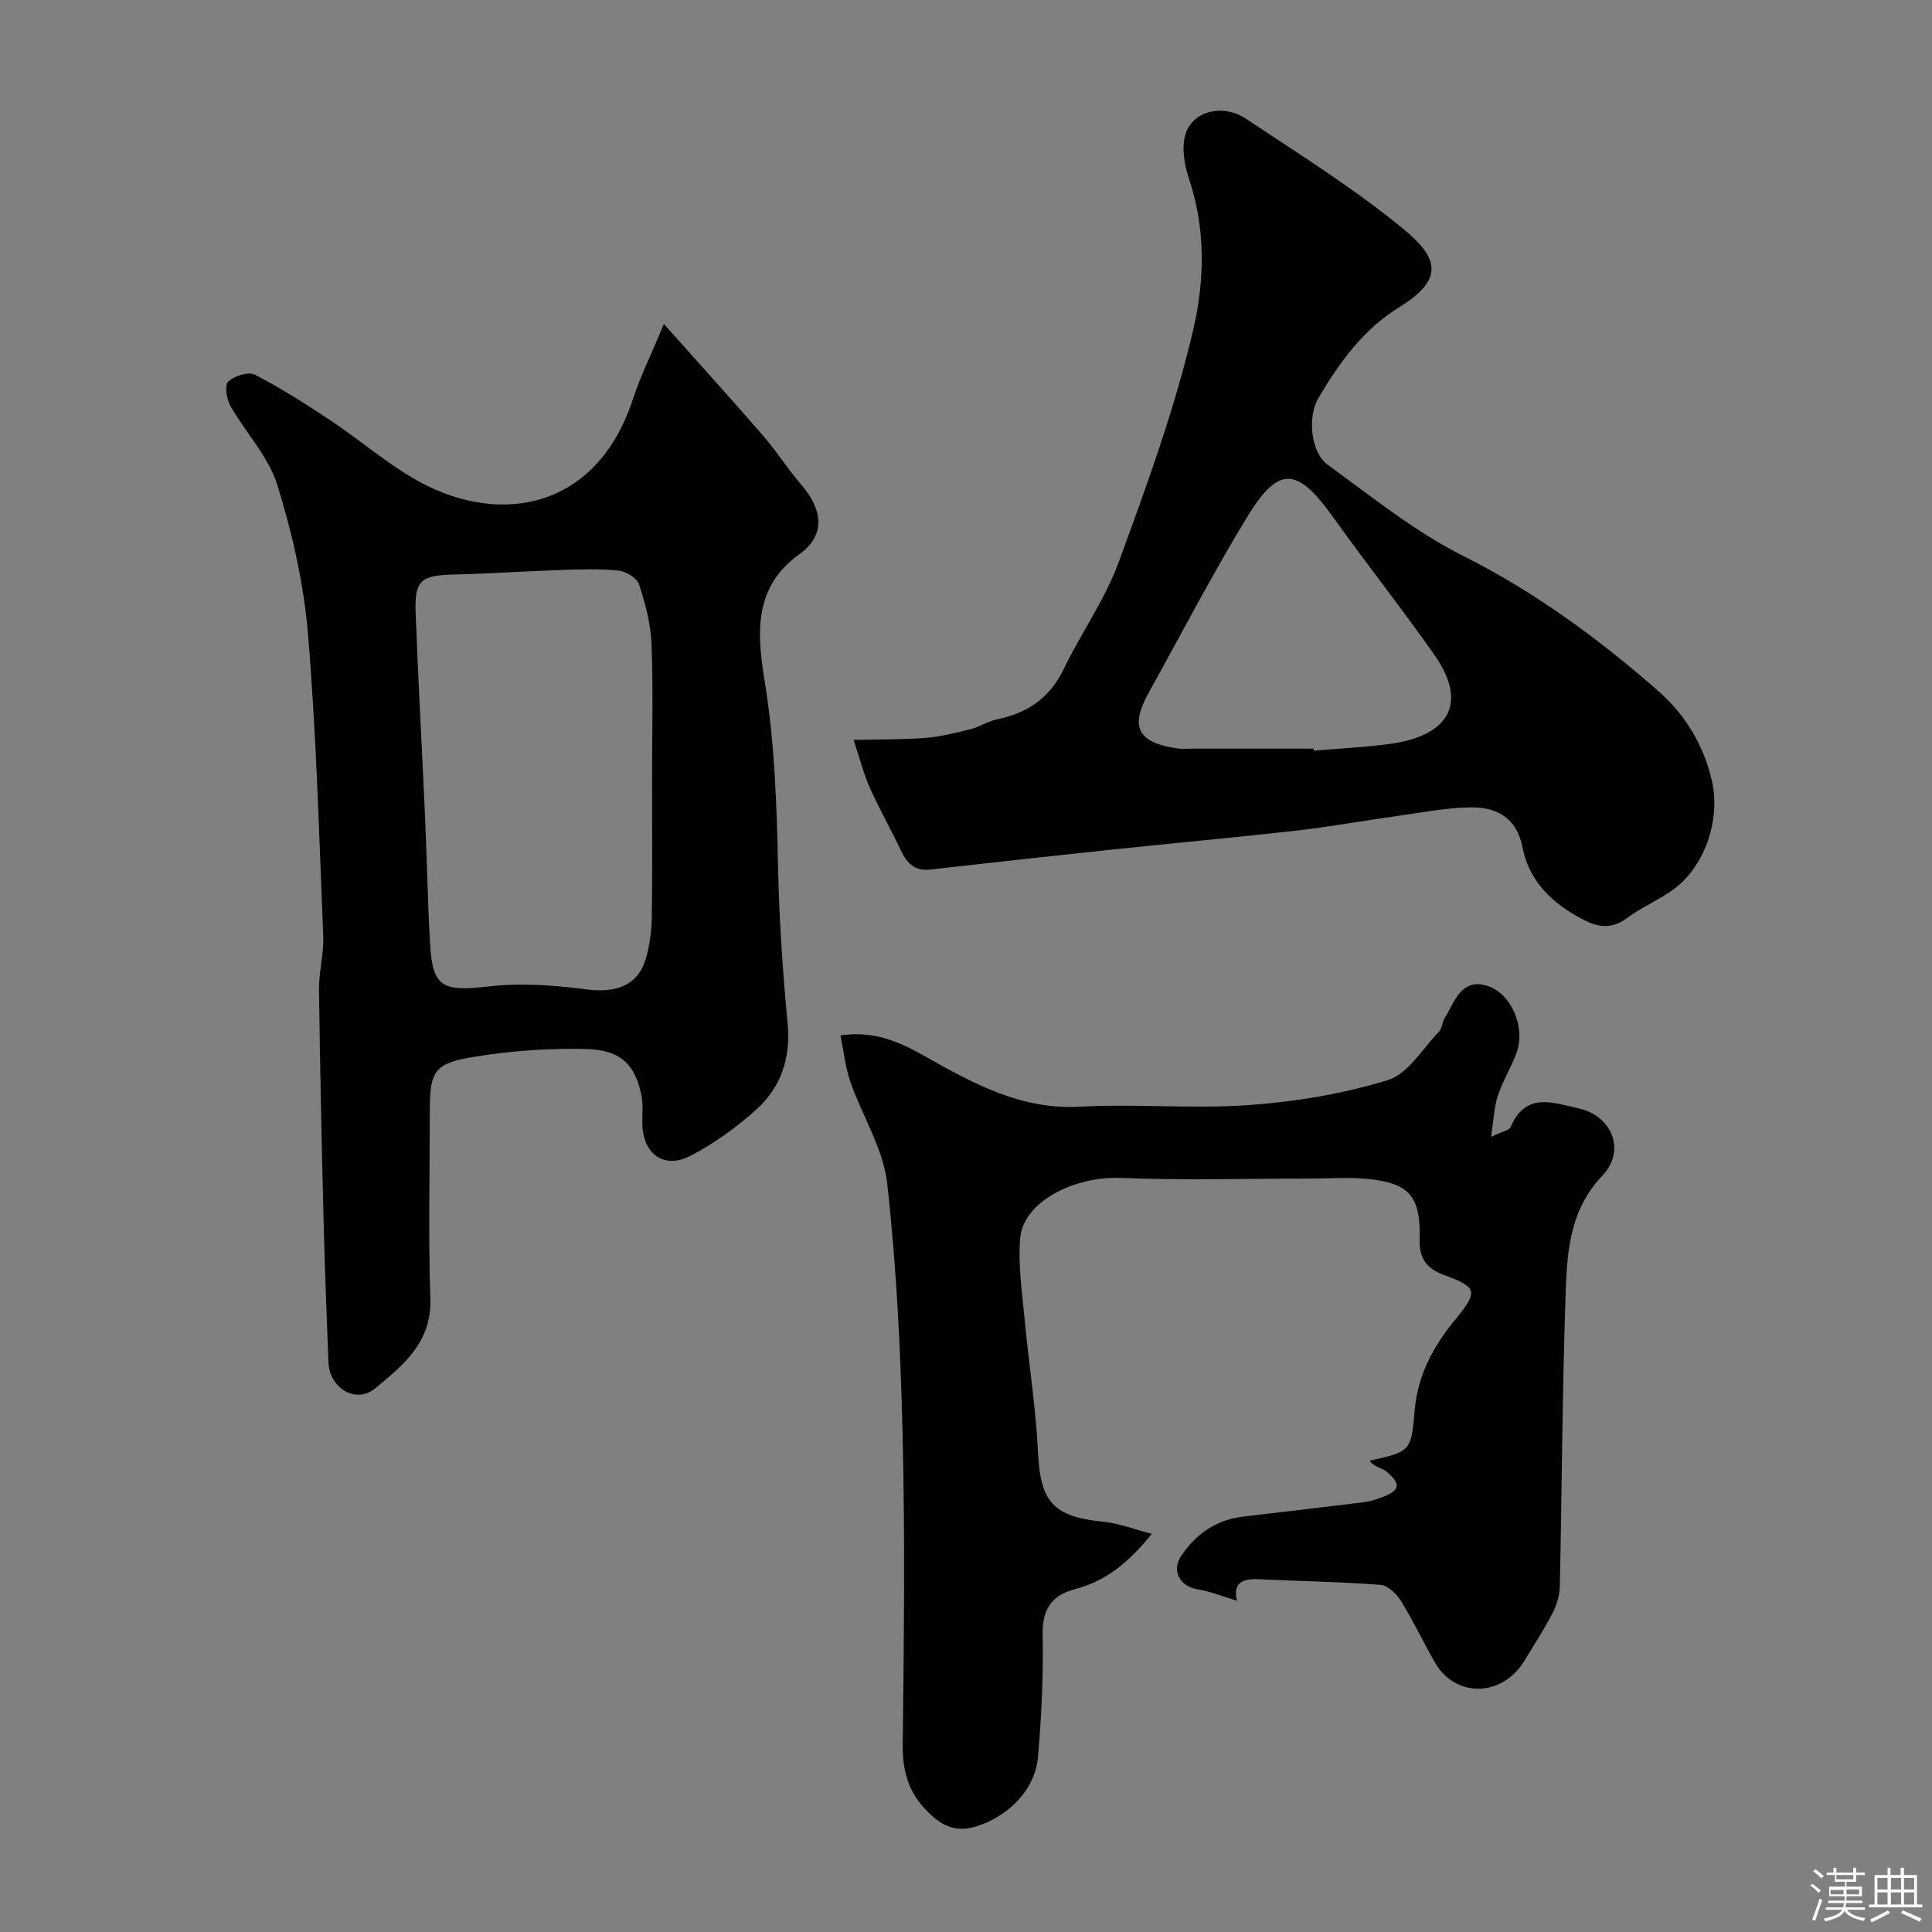
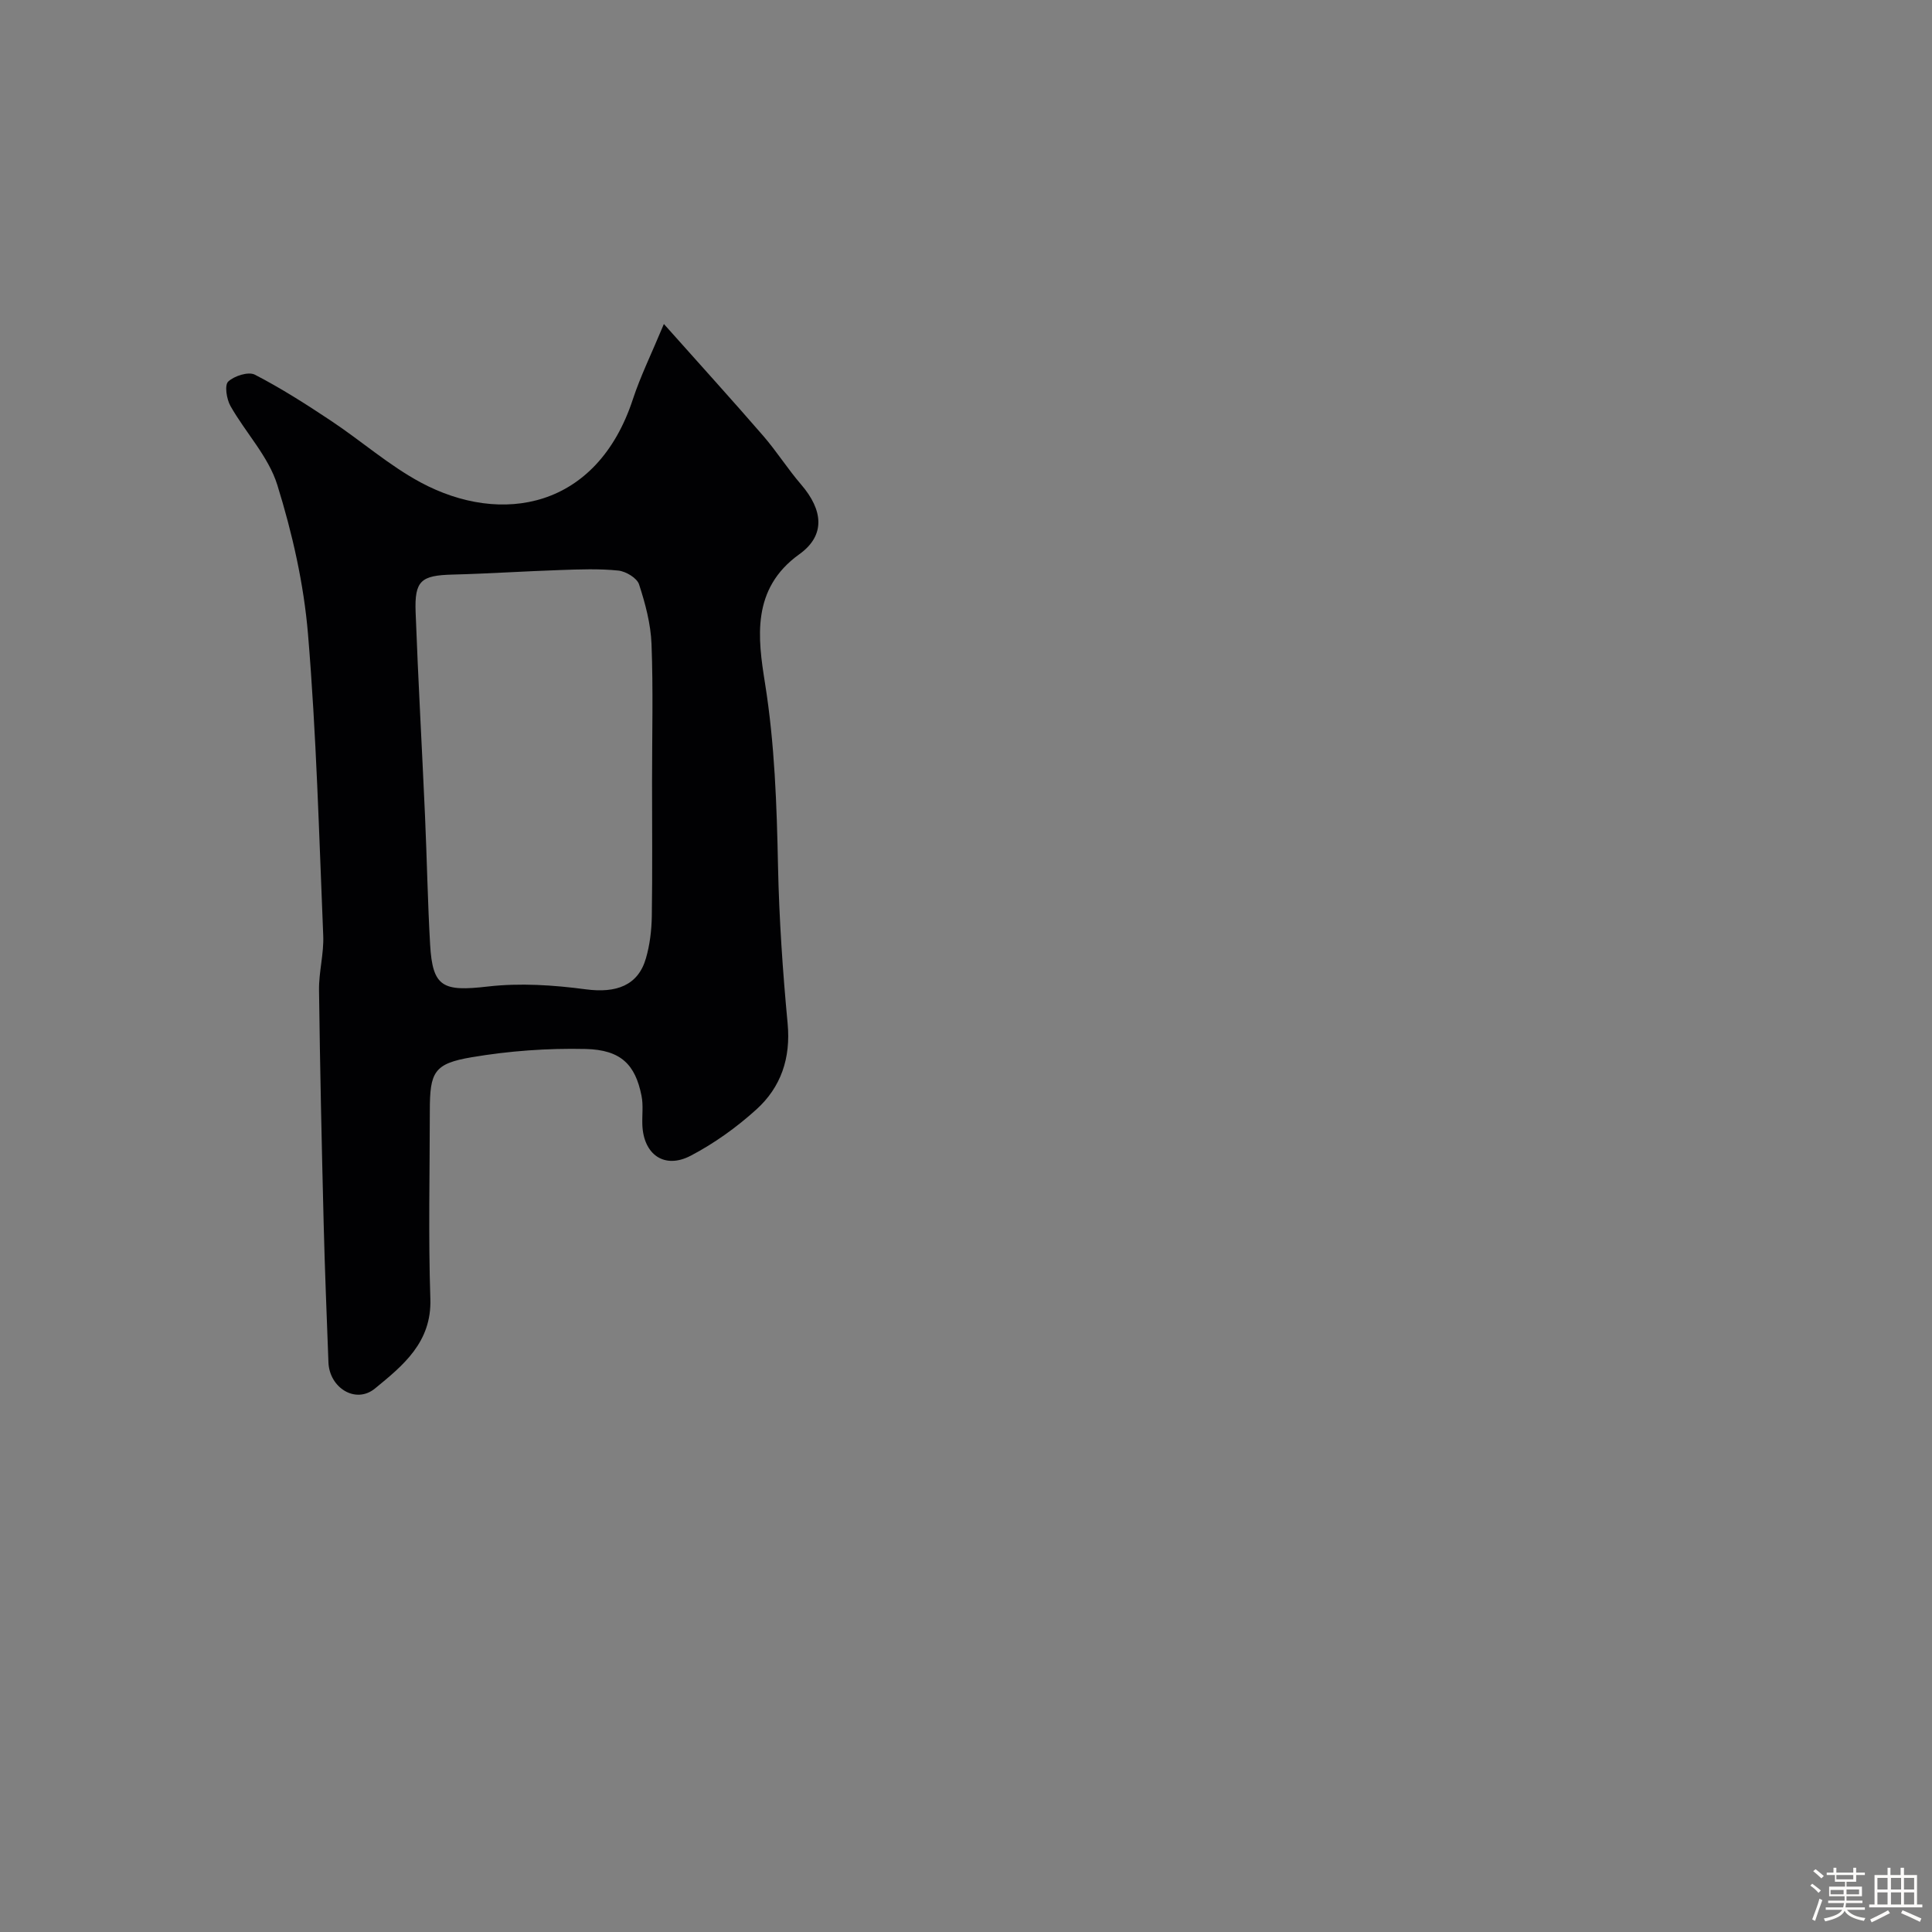
<svg xmlns="http://www.w3.org/2000/svg" enable-background="new 0 0 400 400" viewBox="0 0 400 400">
  <rect x="0" y="0" width="400" height="400" fill="#808080" stroke="none" />
  <path d="m374.8 390.4.4-.4c.7.5 1.3 1 1.8 1.4l-.5.5c-.5-.6-1.1-1.1-1.7-1.5zm1 7.3-.6-.3c.5-1.4 1.1-2.8 1.5-4.3.2.1.4.2.6.3-.5 1.3-1 2.8-1.5 4.3zm-.4-10.3.5-.4c.4.3 1 .8 1.7 1.4l-.5.5c-.5-.5-1.1-1-1.7-1.5zm2.5.3h1.7v-1h.6v1h3.5v-1h.6v1h1.8v.5h-1.8v1.4h-2v1h3.2v2h-3.2v.9h3.3v.5h-3.4c0 .3-.1.6-.1.9h4v.5h-3.7c.7.9 1.9 1.5 3.8 1.7-.1.2-.2.4-.3.6-2.1-.4-3.5-1.1-4-2.1-.4 1-1.8 1.7-4 2.2-.1-.2-.2-.4-.3-.6 2.1-.4 3.4-1 3.8-1.8h-3.4v-.5h3.6c.1-.3.1-.6.2-.9h-3.3v-.5h3.4c0-.3 0-.6 0-.9h-3.2v-2h3.3v-1h-2.1v-1.4h-1.7v-.5zm1.1 3.5v1h2.7c0-.3 0-.4 0-.4 0-.1 0-.2 0-.2 0-.1 0-.2 0-.3h-2.7zm1.2-3v.9h3.5v-.9zm4.7 3h-2.6v.6.4h2.6z" fill="#fcfbfa" />
  <path d="m393.6 386.7h.6v1.5h2.7v6.1h1.1v.6h-11v-.6h1.1v-6.1h2.7v-1.5h.6v1.5h2.1v-1.5zm-2.7 8.8.4.6c-1.2.6-2.5 1.3-3.8 1.9-.1-.2-.2-.4-.3-.6 1.2-.6 2.5-1.2 3.7-1.9zm-2.2-6.7v2.4h2.1v-2.4zm0 3v2.5h2.1v-2.5zm2.8-3v2.4h2.1v-2.4zm0 3v2.5h2.1v-2.5zm6 6.1c-1.4-.7-2.7-1.3-3.9-1.8l.3-.6c1.5.6 2.7 1.2 3.9 1.7zm-1.2-9.1h-2.1v2.4h2.1zm-2.1 3v2.5h2.1v-2.5z" fill="#fcfbfa" />
  <g fill="#010103">
-     <path d="m238.47 317.57c-4.81 5.96-9.56 9.8-15.88 11.44-4.78 1.24-6.82 4.11-6.72 9.36.16 8.44-.23 16.92-.96 25.33-.61 7.01-6.29 12.44-12.86 14.46-5.03 1.55-8.16-.98-10.95-4.1-3.14-3.52-4.25-7.79-4.2-12.72.24-21.32.49-42.66-.02-63.98-.41-17.48-1.25-35-3.2-52.36-.81-7.19-5.15-13.94-7.61-20.99-1.03-2.96-1.35-6.18-2.06-9.64 8.95-1.31 14.92 2.96 20.94 6.26 9.02 4.95 17.9 9.1 28.68 8.5 11.63-.64 23.36.5 34.97-.34 9.69-.7 19.5-2.32 28.75-5.17 4.18-1.29 7.18-6.51 10.6-10.05.62-.64.6-1.87 1.1-2.68 2.11-3.38 3.41-8.48 8.85-6.79 5.09 1.58 7.96 8.7 6.11 13.8-1.11 3.06-2.88 5.88-3.9 8.96-.77 2.3-.83 4.84-1.4 8.5 2.29-1.1 3.76-1.32 4.06-2.03 3.06-7.38 8.99-4.98 14.07-3.85 6.96 1.55 9.81 8.77 4.94 13.89-7.13 7.5-7.37 16.57-7.67 25.62-.67 19.75-.73 39.52-1.16 59.28-.04 1.88-.59 3.91-1.45 5.59-1.77 3.44-3.9 6.7-5.91 10.01-4.59 7.54-14.29 7.72-18.53.29-2.39-4.2-4.46-8.59-7-12.69-.91-1.47-2.71-3.23-4.22-3.34-8.41-.64-16.86-.77-25.28-1.17-3.27-.16-5.35.71-4.47 4.45-2.92-.87-5.48-1.92-8.15-2.36-3.7-.62-5.5-3.85-3.31-7.04 3.05-4.46 7.23-7.38 12.78-8.02 8.46-.98 16.91-1.98 25.36-3.03 1.11-.14 2.19-.56 3.25-.93 3.82-1.35 4.17-2.79 1.02-5.36-1.09-.89-2.78-1.03-3.46-2.25 8.14-1.85 8.64-1.81 9.26-9.95.58-7.62 3.83-13.64 8.47-19.28 4.8-5.86 4.58-6.66-2.4-9.24-3.48-1.29-5.13-3.37-5-7.42.28-8.87-2.21-11.63-10.8-12.45-3.96-.38-7.99-.07-11.99-.07-13.03 0-26.08.39-39.08-.13-9.72-.39-20.21 4.97-20.83 12.52-.45 5.53.41 11.19.93 16.77.85 9.14 2.33 18.24 2.76 27.4.49 10.41 3.1 13.46 13.64 14.5 3.16.32 6.24 1.54 9.93 2.5z" />
    <path d="m137.45 67.08c7.68 8.62 14.2 15.81 20.56 23.15 2.78 3.21 5.07 6.85 7.84 10.07 4.56 5.29 5.12 10.53-.36 14.45-10.01 7.17-8.57 17.48-7.11 26.66 2.02 12.66 2.44 25.22 2.7 37.92.23 10.87.97 21.75 1.99 32.58.67 7.16-1.37 13.18-6.48 17.8-4.08 3.69-8.7 7.01-13.57 9.56-5.47 2.87-9.81-.24-10.03-6.41-.07-2 .22-4.05-.17-5.98-1.28-6.46-4.25-9.53-11.59-9.7-7.85-.18-15.83.4-23.57 1.71-7.83 1.32-8.66 3.08-8.67 11.04-.01 13-.32 26 .11 38.99.3 9.02-5.72 13.84-11.46 18.55-4.01 3.29-9.45-.15-9.64-5.41-.36-9.6-.75-19.19-.99-28.79-.4-16.1-.76-32.19-.96-48.29-.05-3.76 1.03-7.55.87-11.3-.86-20.81-1.42-41.64-3.15-62.38-.87-10.43-3.25-20.9-6.36-30.91-1.83-5.88-6.57-10.81-9.7-16.34-.8-1.42-1.25-4.32-.46-5.05 1.25-1.18 4.18-2.11 5.51-1.43 5.46 2.82 10.67 6.15 15.79 9.56 6.25 4.15 11.98 9.22 18.54 12.75 16.72 8.99 36.5 5.46 43.94-17.22 1.58-4.8 3.84-9.38 6.42-15.58zm-2.45 94.7c0-9.48.25-18.97-.11-28.44-.16-4.16-1.28-8.36-2.58-12.35-.43-1.32-2.73-2.7-4.3-2.86-3.97-.41-8.01-.25-12.02-.11-7.42.25-14.84.75-22.27.94-6.54.17-7.92 1.23-7.67 7.81.52 14.02 1.32 28.02 1.94 42.03.4 8.92.55 17.84 1.06 26.75.51 8.87 2.64 9.77 11.94 8.7 6.67-.77 13.61-.31 20.3.58 6.27.83 10.81-.77 12.44-6.41.81-2.79 1.17-5.79 1.22-8.7.14-9.3.05-18.62.05-27.94z" />
-     <path d="m176.73 153.19c5.41-.13 10.19-.05 14.93-.42 3.13-.25 6.24-1.04 9.3-1.81 1.84-.46 3.52-1.62 5.37-2 6.28-1.29 10.96-4.35 13.85-10.35 3.6-7.48 8.56-14.4 11.4-22.13 5.85-15.96 11.73-32.05 15.54-48.55 2.27-9.83 2.52-20.59-.93-30.84-1.02-3.03-1.66-6.94-.6-9.74 1.72-4.54 7.81-5.79 12.29-2.82 11 7.31 22.26 14.36 32.45 22.69 7.04 5.76 9.25 10.29-.58 16.35-7.54 4.65-12.42 11.46-16.76 18.79-2.37 4.01-1.59 11.34 1.91 13.88 9.1 6.59 17.99 13.81 27.95 18.81 14.94 7.5 28.14 17.2 40.54 28.07 5.5 4.83 9.38 11.17 11.07 18.68 1.77 7.87-1.47 17.74-8.22 22.51-3.02 2.13-6.51 3.61-9.47 5.82-3.98 2.97-7.42 1.25-10.81-.75-5.41-3.18-9.53-7.6-10.74-13.93-1.14-5.98-5.19-8.31-10.45-8.29-5.18.02-10.37 1.07-15.54 1.79-6.95.96-13.87 2.23-20.84 3.02-12.71 1.44-25.45 2.59-38.16 3.93-12.54 1.32-25.08 2.71-37.61 4.13-3.19.36-4.82-1.25-6.08-3.91-2.06-4.38-4.46-8.6-6.45-13.01-1.2-2.65-1.9-5.52-3.36-9.92zm95.23 1.81c.01.14.02.28.04.42 5.41-.47 10.85-.7 16.21-1.47 10.79-1.56 16.28-7.66 8.75-18.39-6.75-9.61-14.05-18.83-20.88-28.39-7.57-10.59-11.35-10.88-18.01.09-7.1 11.7-13.43 23.86-20.07 35.83-3.46 6.25-3.83 10.6 5.96 11.88.98.13 1.99.03 2.99.03z" />
  </g>
</svg>